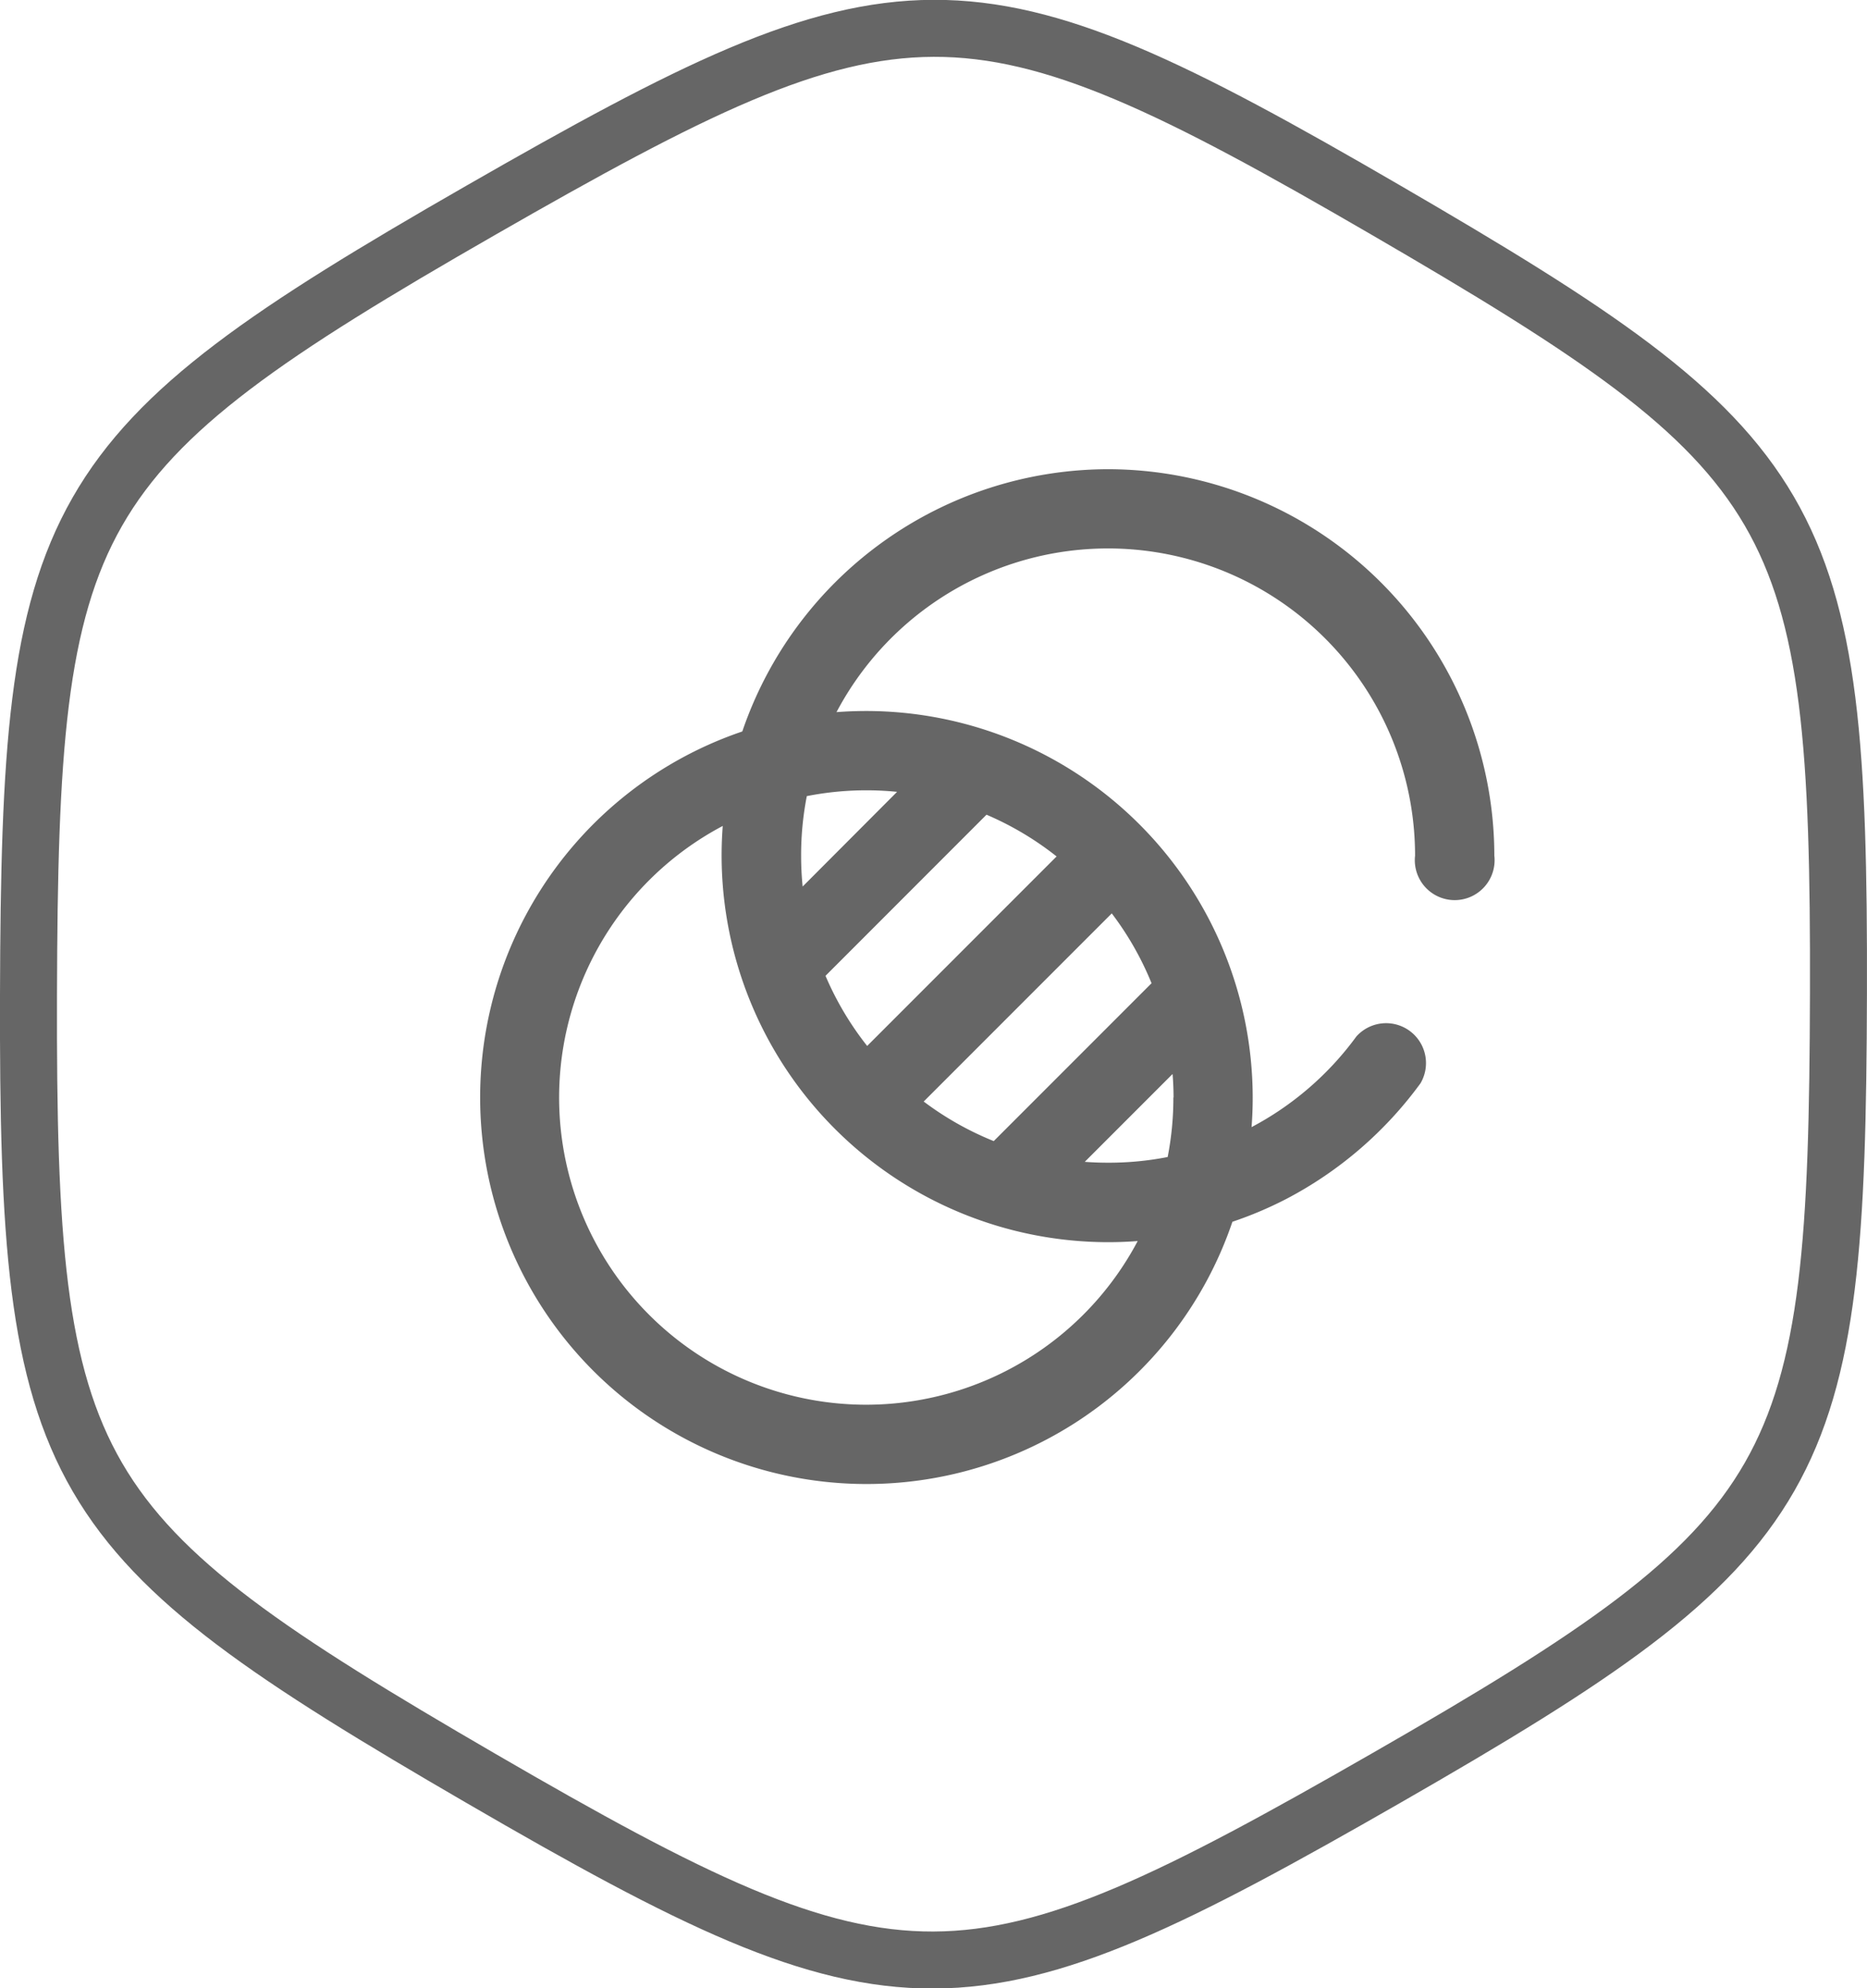
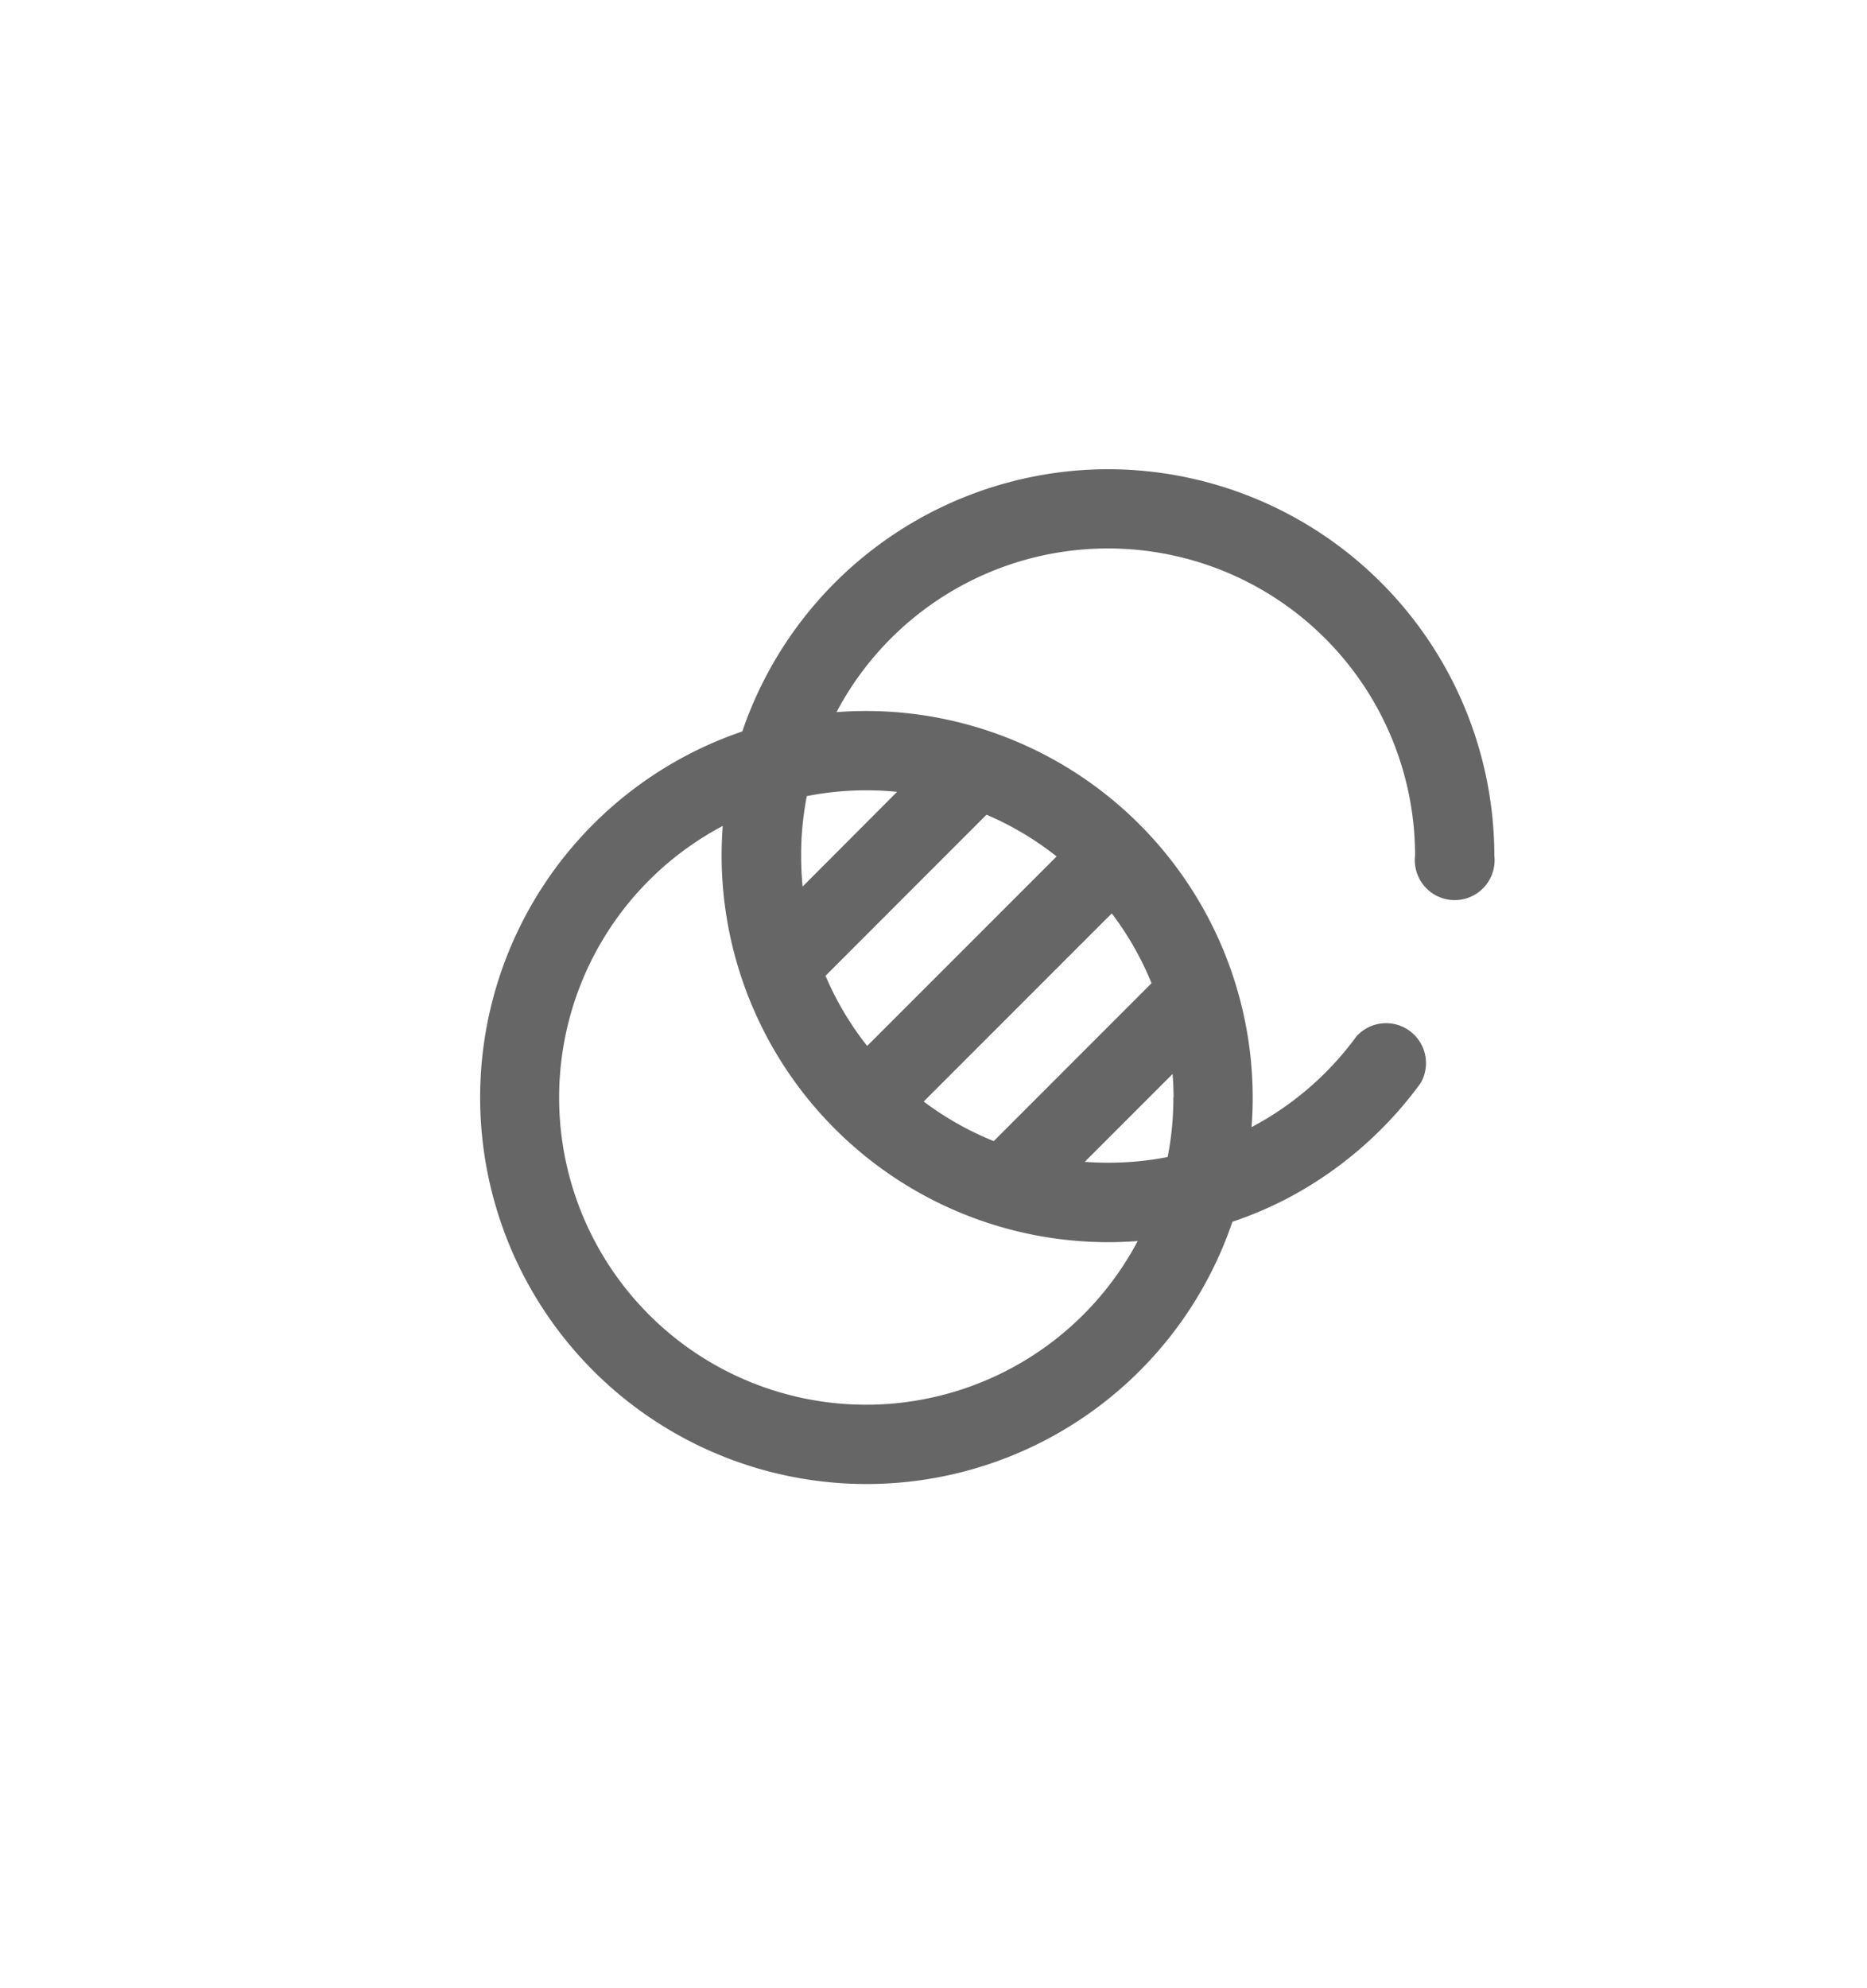
<svg xmlns="http://www.w3.org/2000/svg" viewBox="0 0 327.6 348.75">
  <defs>
    <style>.cls-1{fill:none;stroke:#666;stroke-miterlimit:10;stroke-width:10px;fill-rule:evenodd;}.cls-2{fill:#666;}</style>
  </defs>
  <title>transparency_black</title>
  <g id="Layer_2" data-name="Layer 2">
    <g id="transparency">
      <g id="IOS">
-         <path class="cls-1" d="M243.09,36.8c73.39,42.63,79.73,52.42,79.5,137.46-.22,84.87-5.53,95.26-79.29,137.58S158,354.67,84.51,312,4.78,259.54,5,174.5C5.23,89.63,10.54,79.24,84.3,36.92S169.56-5.92,243.09,36.8Z" />
        <path class="cls-2" d="M194.45,82.3a67.91,67.91,0,0,0-64.2,46,67.8,67.8,0,1,0,86,86,67,67,0,0,0,9.45-4A68.37,68.37,0,0,0,249.26,190,7,7,0,0,0,238,181.8a54,54,0,0,1-18.39,15.9q.2-2.57.2-5.2A67.87,67.87,0,0,0,152,124.71q-2.63,0-5.22.2a53.88,53.88,0,0,1,101.52,25.18,7,7,0,1,0,13.91,0A67.87,67.87,0,0,0,194.45,82.3ZM152,246.39a53.88,53.88,0,0,1-25.18-101.52q-.2,2.58-.2,5.22a67.87,67.87,0,0,0,67.79,67.79q2.62,0,5.22-.2A53.94,53.94,0,0,1,152,246.39Zm53.89-53.89a54,54,0,0,1-1,10.44,53.48,53.48,0,0,1-10.46,1q-2.07,0-4.09-.15l15.41-15.41Q205.92,190.44,205.92,192.51Zm-3.87-20-27.65,27.65a53.88,53.88,0,0,1-12.29-6.94l33-33A53.88,53.88,0,0,1,202.06,172.46ZM185.4,150.22l-33.24,33.24a54,54,0,0,1-7.31-12.3L173.1,142.9A54,54,0,0,1,185.4,150.22ZM152,138.62q2.74,0,5.41.27L140.84,155.5q-.27-2.67-.27-5.41a54,54,0,0,1,1-10.45A54,54,0,0,1,152,138.62Z" />
      </g>
    </g>
  </g>
</svg>